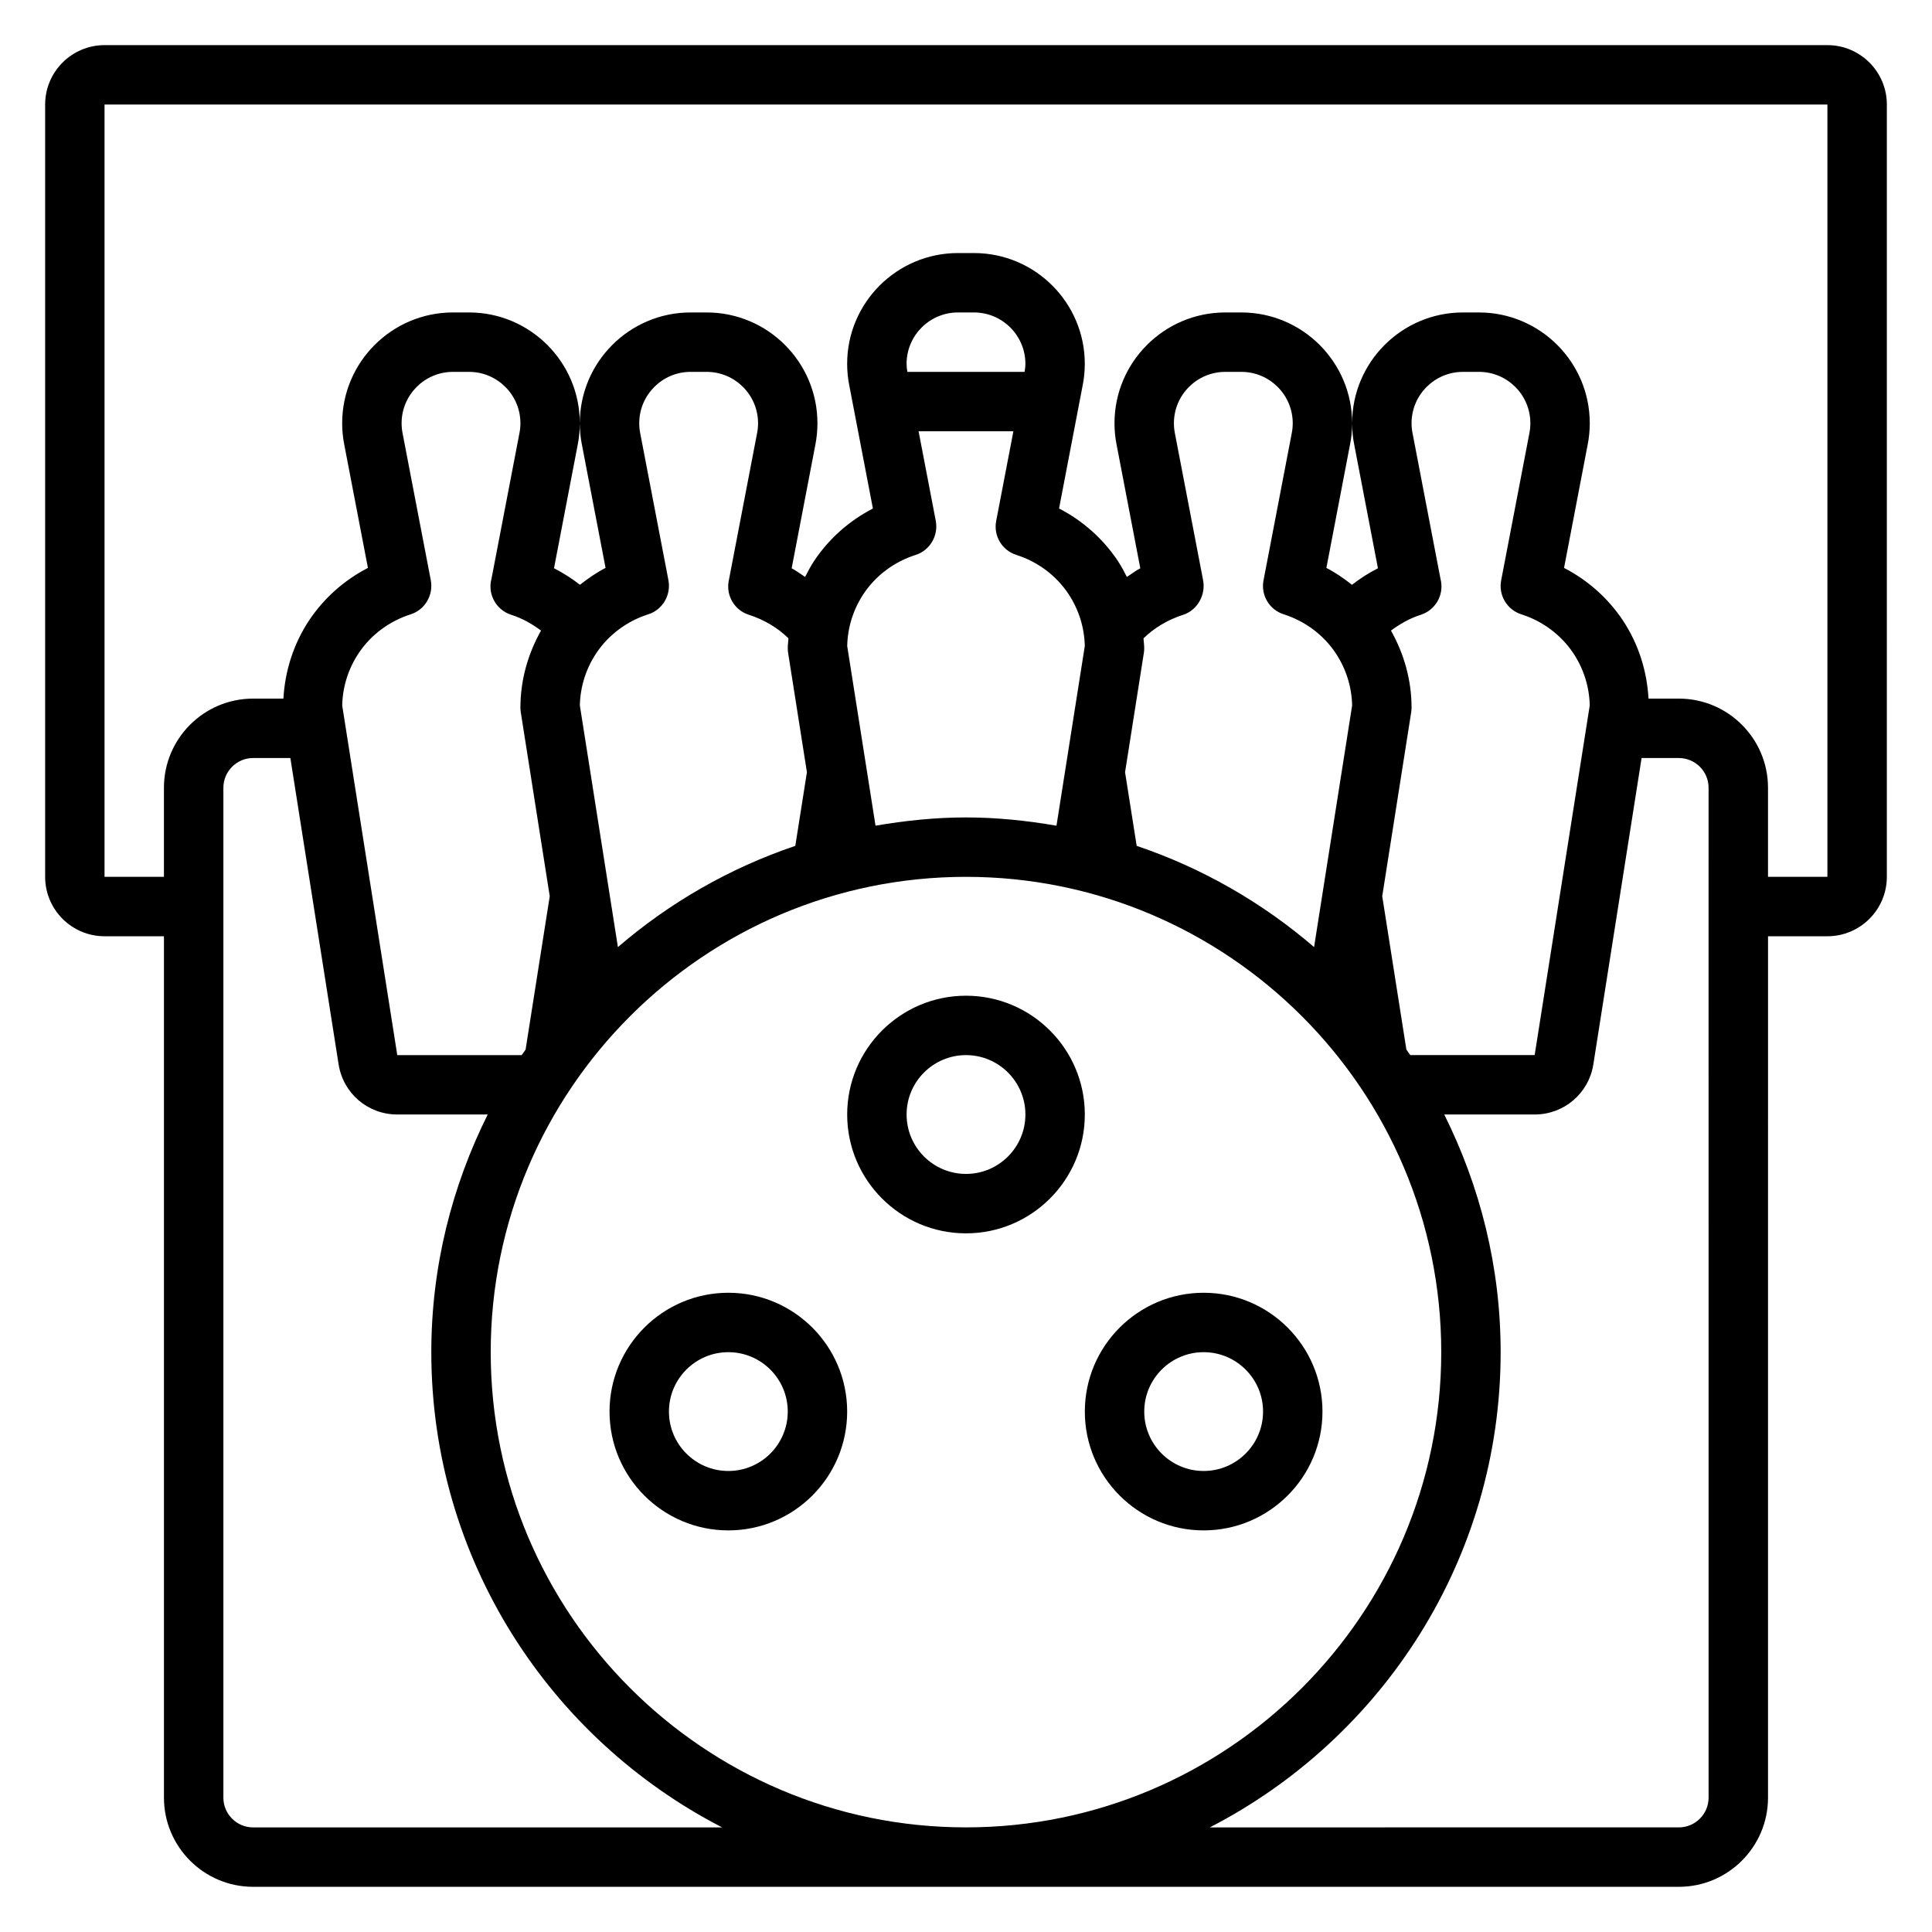
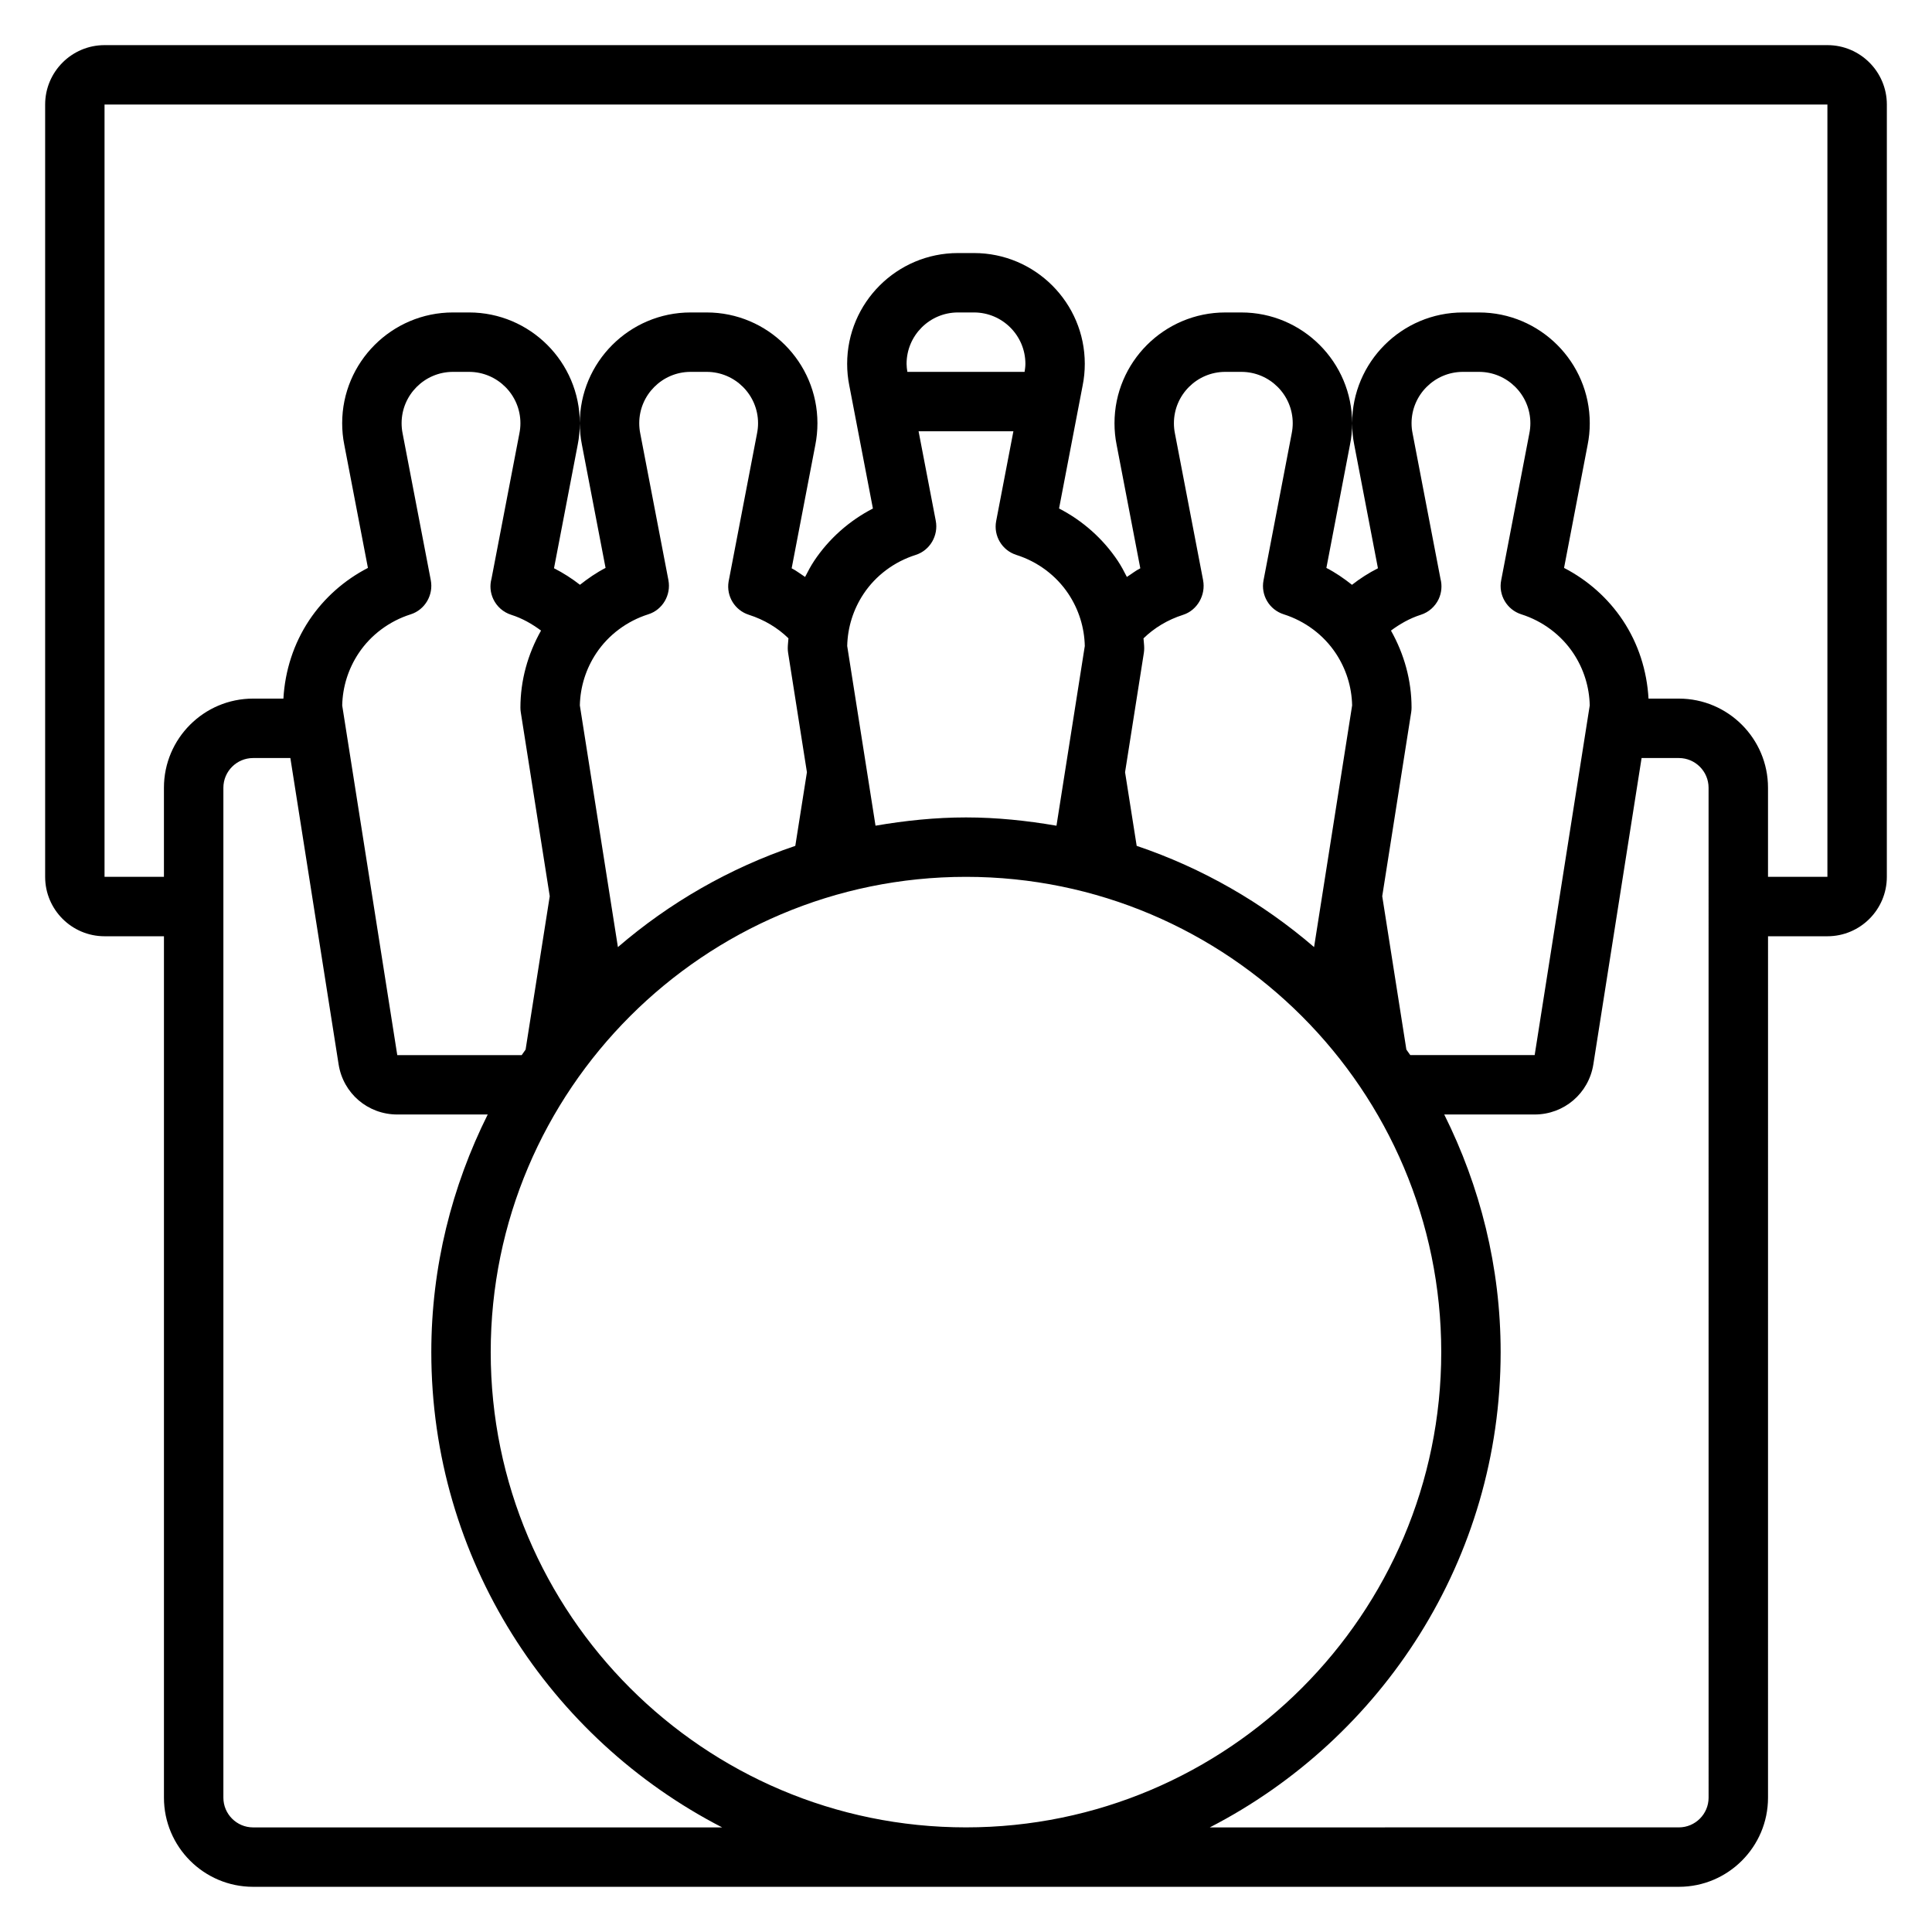
<svg xmlns="http://www.w3.org/2000/svg" fill="#000000" width="800px" height="800px" version="1.1" viewBox="144 144 512 512">
  <g>
-     <path d="m400 470.85c17.367 0 31.488-14.121 31.488-31.488s-14.121-31.488-31.488-31.488-31.488 14.121-31.488 31.488c0 17.363 14.121 31.488 31.488 31.488zm0-47.234c8.684 0 15.742 7.062 15.742 15.742 0 8.684-7.062 15.742-15.742 15.742-8.684 0-15.742-7.062-15.742-15.742-0.004-8.68 7.059-15.742 15.742-15.742z" />
-     <path d="m337.02 549.57c17.367 0 31.488-14.121 31.488-31.488s-14.121-31.488-31.488-31.488c-17.367 0-31.488 14.121-31.488 31.488s14.121 31.488 31.488 31.488zm0-47.23c8.684 0 15.742 7.062 15.742 15.742 0 8.684-7.062 15.742-15.742 15.742-8.684 0-15.742-7.062-15.742-15.742-0.004-8.684 7.059-15.742 15.742-15.742z" />
-     <path d="m462.98 549.57c17.367 0 31.488-14.121 31.488-31.488s-14.121-31.488-31.488-31.488c-17.367 0-31.488 14.121-31.488 31.488s14.121 31.488 31.488 31.488zm0-47.23c8.684 0 15.742 7.062 15.742 15.742 0 8.684-7.062 15.742-15.742 15.742-8.684 0-15.742-7.062-15.742-15.742-0.004-8.684 7.059-15.742 15.742-15.742z" />
    <path d="m628.29 155.96h-456.58c-8.684 0-15.746 7.062-15.746 15.746v204.67c0 8.684 7.062 15.742 15.742 15.742h15.742v228.29c0 13.02 10.598 23.617 23.617 23.617h377.86c13.02 0 23.617-10.598 23.617-23.617l0.004-228.29h15.742c8.684 0 15.742-7.062 15.742-15.742l0.004-204.67c0-8.684-7.062-15.746-15.742-15.746zm-417.22 472.32c-4.336 0-7.871-3.535-7.871-7.871v-267.65c0-4.336 3.535-7.871 7.871-7.871h9.879l12.785 81.168c1.211 7.707 7.754 13.297 15.555 13.297h23.961c-9.477 19.004-14.949 40.336-14.949 62.977 0 54.844 31.379 102.41 77.074 125.95zm47.09-330.54-7.469-38.902c-0.176-0.875-0.262-1.773-0.262-2.68 0-7.5 6.109-13.609 13.609-13.609h4.258c7.512 0 13.621 6.109 13.621 13.609 0 0.898-0.086 1.793-0.277 2.731l-7.383 38.461c-0.496 1.801-0.332 3.723 0.48 5.434 0.938 1.977 2.644 3.473 4.731 4.141 2.977 0.945 5.559 2.441 7.91 4.188-3.516 6.246-5.461 13.203-5.461 20.414 0 0.41 0.031 0.82 0.094 1.227l7.676 48.75-6.398 40.645c-0.34 0.496-0.699 0.969-1.031 1.465h-32.977l-14.594-92.66c0.109-4.945 1.613-9.723 4.359-13.848 3.227-4.84 8.117-8.5 13.777-10.297 3.809-1.203 6.094-5.148 5.336-9.066zm62.977 0-7.469-38.902c-0.176-0.875-0.262-1.773-0.262-2.68 0-7.5 6.109-13.609 13.609-13.609h4.258c7.512 0 13.621 6.109 13.621 13.609 0 0.898-0.086 1.793-0.277 2.731l-7.535 39.266c-0.629 3.848 1.652 7.582 5.375 8.77 4.094 1.309 7.652 3.465 10.492 6.234-0.051 0.883-0.184 1.742-0.184 2.625 0 0.41 0.031 0.82 0.094 1.227l4.984 31.637-3.078 19.516c-17.438 5.894-33.348 15.066-47.012 26.828l-10.086-64.047c0.109-4.945 1.613-9.723 4.359-13.848 3.227-4.84 8.117-8.5 13.777-10.297 3.805-1.195 6.086-5.141 5.332-9.059zm63.117-57.324c0-7.504 6.109-13.613 13.609-13.613h4.258c7.512 0 13.621 6.109 13.621 13.613 0 0.699-0.102 1.41-0.211 2.133h-31.07c-0.113-0.711-0.207-1.418-0.207-2.133zm2.402 50.648c3.801-1.203 6.086-5.148 5.328-9.07l-4.551-23.703h25.129l-4.566 23.797c-0.746 3.914 1.551 7.769 5.352 8.973 5.66 1.793 10.547 5.449 13.777 10.297 2.746 4.125 4.25 8.902 4.359 13.848l-7.504 47.617c-7.812-1.344-15.797-2.195-23.98-2.195-8.188 0-16.168 0.852-23.977 2.188l-7.504-47.617c0.109-4.945 1.613-9.723 4.359-13.848 3.227-4.84 8.117-8.492 13.777-10.285zm76.176 6.676-7.469-38.902c-0.176-0.875-0.262-1.773-0.262-2.68 0-7.5 6.109-13.609 13.613-13.609h4.258c7.508 0 13.617 6.109 13.617 13.609 0 0.891-0.086 1.785-0.277 2.731l-7.469 38.934c-0.746 3.914 1.551 7.769 5.352 8.973 5.652 1.793 10.547 5.449 13.777 10.297 2.746 4.125 4.25 8.895 4.359 13.848l-10.086 64.047c-13.664-11.762-29.574-20.934-47.012-26.828l-3.078-19.516 4.984-31.637c0.059-0.406 0.09-0.816 0.09-1.223 0-0.883-0.133-1.738-0.188-2.613 2.844-2.769 6.398-4.93 10.492-6.234 3.793-1.215 6.055-5.285 5.297-9.195zm62.914-0.34-7.398-38.566c-0.184-0.871-0.27-1.77-0.27-2.676 0-7.5 6.109-13.609 13.613-13.609h4.258c7.508 0 13.617 6.109 13.617 13.609 0 0.891-0.086 1.785-0.277 2.731l-7.453 38.863c-0.789 3.938 1.512 7.832 5.328 9.047 5.66 1.801 10.547 5.457 13.777 10.297 2.746 4.125 4.25 8.895 4.359 13.848l-14.594 92.66-32.969 0.008c-0.332-0.496-0.691-0.977-1.031-1.465l-6.398-40.645 7.676-48.75c0.062-0.406 0.094-0.816 0.094-1.227 0-7.211-1.945-14.176-5.457-20.414 2.348-1.738 4.93-3.234 7.91-4.188 2.086-0.66 3.793-2.18 4.731-4.156 0.785-1.684 0.949-3.59 0.484-5.367zm-125.75 78.973c69.445 0 125.95 56.504 125.95 125.95 0 69.445-56.504 125.95-125.95 125.95-69.445 0-125.95-56.504-125.95-125.95 0-69.449 56.504-125.95 125.95-125.95zm196.8 244.03c0 4.336-3.535 7.871-7.871 7.871l-124.31 0.004c45.695-23.539 77.074-71.109 77.074-125.95 0-22.641-5.473-43.973-14.949-62.977h23.961c7.793 0 14.336-5.59 15.555-13.289l12.785-81.176h9.879c4.336 0 7.871 3.535 7.871 7.871zm31.488-244.03h-15.742v-23.617c0-13.02-10.598-23.617-23.617-23.617h-8.047c-0.426-7.414-2.691-14.562-6.832-20.773-3.898-5.848-9.289-10.629-15.555-13.863l6.242-32.566c0.383-1.879 0.574-3.824 0.574-5.777 0-16.184-13.172-29.355-29.355-29.355h-4.258c-16.195 0-29.363 13.172-29.363 29.355 0 1.938 0.188 3.871 0.559 5.699l6.281 32.738c-2.457 1.242-4.754 2.723-6.879 4.383-2.125-1.684-4.359-3.227-6.785-4.473l6.242-32.574c0.391-1.875 0.582-3.82 0.582-5.773 0-16.184-13.172-29.355-29.355-29.355h-4.258c-16.195 0-29.363 13.172-29.363 29.355 0 1.938 0.188 3.871 0.559 5.699l6.281 32.746c-1.273 0.645-2.371 1.535-3.559 2.289-0.738-1.457-1.504-2.906-2.418-4.281-3.906-5.848-9.289-10.629-15.555-13.855l6.25-32.59c0.379-1.879 0.57-3.816 0.57-5.75 0-16.188-13.172-29.355-29.355-29.355h-4.258c-16.195 0-29.363 13.168-29.363 29.355 0 1.938 0.188 3.871 0.559 5.699l6.266 32.645c-6.266 3.234-11.652 8.004-15.555 13.855-0.914 1.379-1.676 2.824-2.418 4.281-1.188-0.762-2.281-1.645-3.559-2.289l6.273-32.691c0.371-1.883 0.559-3.82 0.559-5.758 0-16.184-13.168-29.355-29.352-29.355h-4.258c-16.195 0-29.363 13.172-29.363 29.355 0 1.938 0.188 3.871 0.559 5.699l6.266 32.645c-2.418 1.25-4.66 2.793-6.785 4.473-2.125-1.66-4.426-3.133-6.879-4.383l6.273-32.684c0.375-1.875 0.566-3.812 0.566-5.75 0-16.184-13.172-29.355-29.355-29.355h-4.258c-16.195 0-29.363 13.172-29.363 29.355 0 1.938 0.188 3.871 0.559 5.699l6.266 32.645c-6.266 3.234-11.652 8.004-15.555 13.855-4.141 6.227-6.418 13.375-6.844 20.781h-8.043c-13.02 0-23.617 10.598-23.617 23.617v23.617h-15.742v-204.67h456.58z" />
  </g>
</svg>